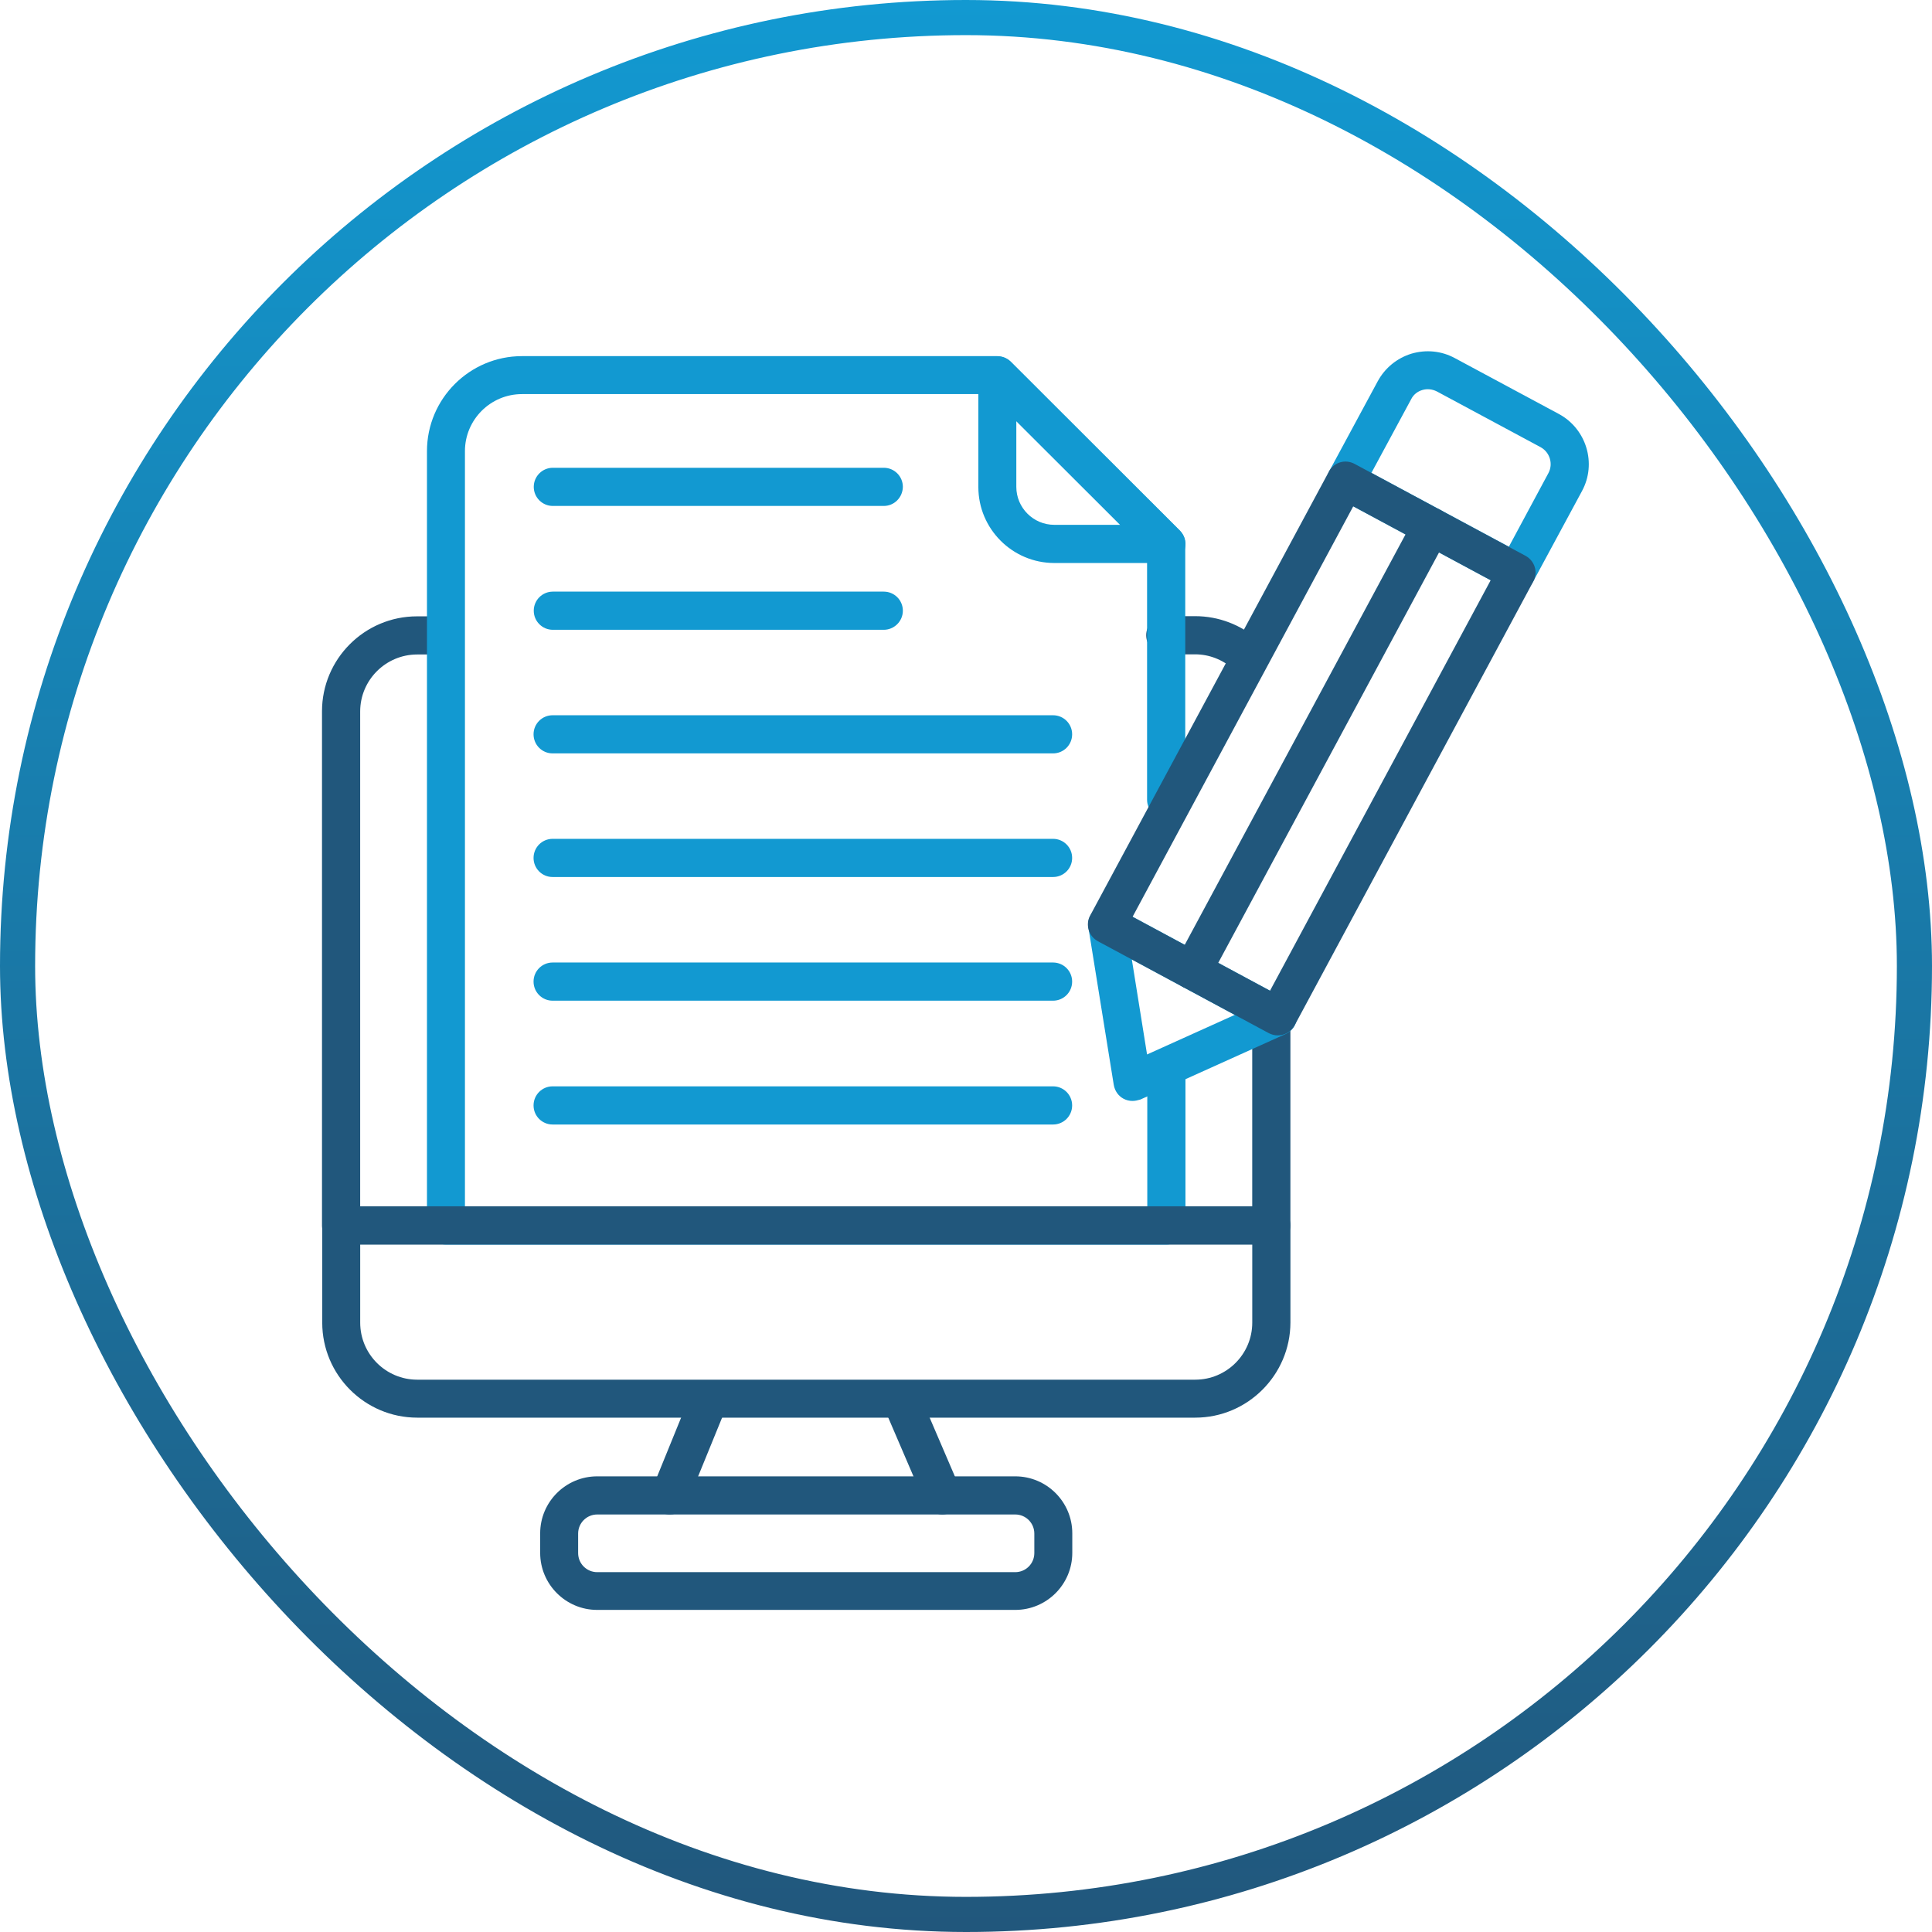
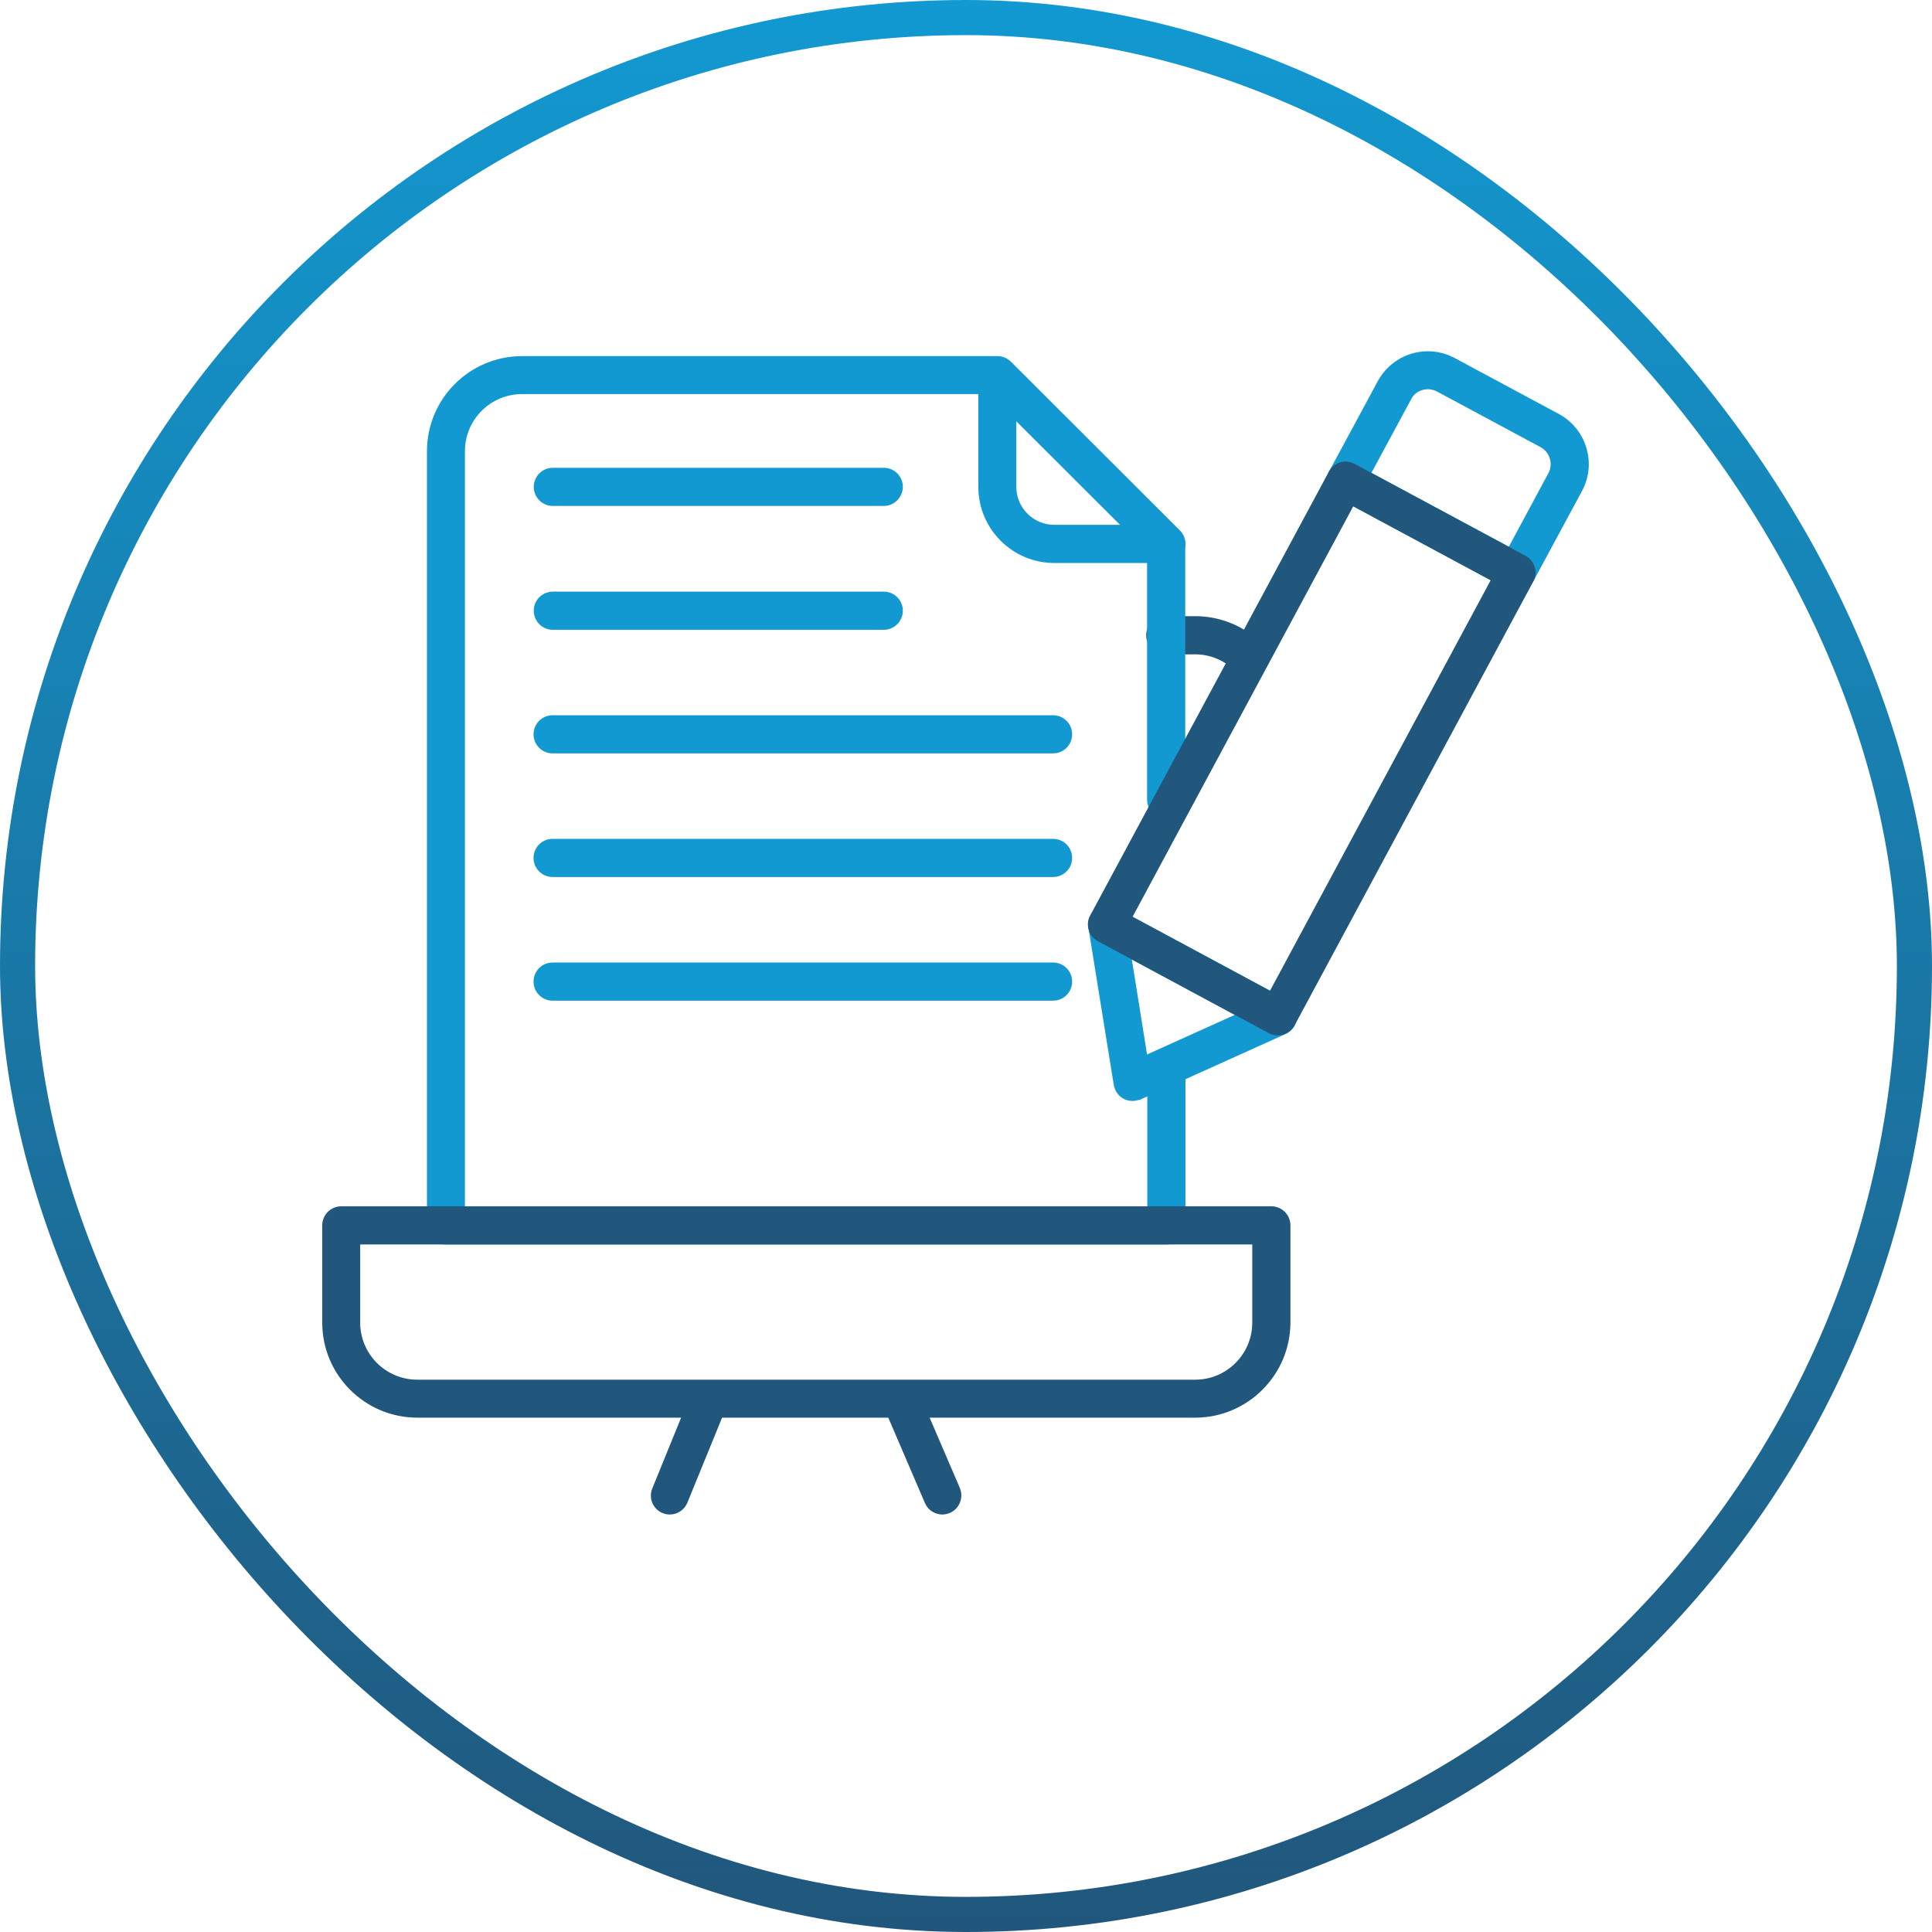
<svg xmlns="http://www.w3.org/2000/svg" width="66" height="66" viewBox="0 0 66 66" fill="none">
  <rect x="0.6" y="0.6" width="64.8" height="64.8" rx="32.4" stroke="url(#paint0_linear_4666_648)" stroke-width="1.2" />
  <path d="M42.555 23.018C42.402 23.018 42.242 22.963 42.125 22.852C41.764 22.533 41.306 22.353 40.828 22.353H39.808C39.447 22.353 39.156 22.061 39.156 21.701C39.156 21.34 39.447 21.049 39.808 21.049H40.828C41.625 21.049 42.395 21.34 42.992 21.874C43.262 22.11 43.283 22.526 43.04 22.79C42.915 22.942 42.735 23.018 42.555 23.018Z" fill="#21577C" />
-   <path d="M43.423 42.513H11.652C11.291 42.513 11 42.221 11 41.861V24.3C11 22.511 12.456 21.055 14.246 21.055H15.036C15.397 21.055 15.688 21.346 15.688 21.707C15.688 22.067 15.397 22.358 15.036 22.358H14.253C13.178 22.358 12.304 23.232 12.304 24.307V41.223H42.778V34.856C42.778 34.495 43.069 34.204 43.43 34.204C43.791 34.204 44.082 34.495 44.082 34.856V41.875C44.075 42.221 43.784 42.513 43.423 42.513Z" fill="#21577C" />
  <path d="M22.881 51.738C22.798 51.738 22.715 51.724 22.638 51.69C22.305 51.558 22.146 51.176 22.285 50.843L23.623 47.556C23.755 47.223 24.136 47.064 24.469 47.202C24.802 47.334 24.962 47.716 24.823 48.048L23.484 51.329C23.38 51.586 23.137 51.738 22.881 51.738Z" fill="#21577C" />
  <path d="M32.193 51.738C31.943 51.738 31.7 51.592 31.596 51.343L30.223 48.145C30.084 47.813 30.237 47.431 30.563 47.292C30.896 47.147 31.277 47.306 31.416 47.632L32.789 50.83C32.928 51.162 32.775 51.544 32.449 51.683C32.366 51.717 32.276 51.738 32.193 51.738Z" fill="#21577C" />
-   <path d="M34.682 54.997H20.402C19.327 54.997 18.453 54.123 18.453 53.048V52.382C18.453 51.307 19.327 50.434 20.402 50.434H34.682C35.757 50.434 36.631 51.307 36.631 52.382V53.048C36.631 54.123 35.757 54.997 34.682 54.997ZM20.402 51.737C20.041 51.737 19.75 52.029 19.75 52.389V53.055C19.75 53.416 20.041 53.707 20.402 53.707H34.682C35.043 53.707 35.334 53.416 35.334 53.055V52.389C35.334 52.029 35.043 51.737 34.682 51.737H20.402Z" fill="#21577C" />
  <path d="M39.845 42.515H15.238C14.877 42.515 14.586 42.224 14.586 41.863V15.412C14.586 13.622 16.042 12.166 17.832 12.166H34.068C34.241 12.166 34.407 12.235 34.525 12.353L40.302 18.123C40.427 18.248 40.49 18.408 40.49 18.581V27.32C40.49 27.68 40.198 27.972 39.838 27.972C39.477 27.972 39.186 27.68 39.186 27.32V18.852L33.79 13.463H17.832C16.757 13.463 15.883 14.337 15.883 15.412V41.212H39.193V36.62C39.193 36.26 39.484 35.968 39.845 35.968C40.205 35.968 40.497 36.26 40.497 36.62V41.863C40.497 42.224 40.205 42.515 39.845 42.515Z" fill="#1299D1" />
  <path d="M39.844 19.233H36.016C34.587 19.233 33.422 18.068 33.422 16.639V12.818C33.422 12.554 33.581 12.318 33.824 12.221C34.067 12.124 34.344 12.18 34.532 12.36L40.309 18.13C40.496 18.317 40.551 18.595 40.447 18.837C40.343 19.073 40.108 19.233 39.844 19.233ZM34.719 14.378V16.632C34.719 17.346 35.301 17.929 36.016 17.929H38.277L34.719 14.378Z" fill="#1299D1" />
  <path d="M30.191 17.284H18.886C18.526 17.284 18.234 16.993 18.234 16.632C18.234 16.272 18.526 15.98 18.886 15.98H30.191C30.552 15.98 30.843 16.272 30.843 16.632C30.836 17 30.545 17.284 30.191 17.284Z" fill="#1299D1" />
  <path d="M30.191 21.515H18.886C18.526 21.515 18.234 21.224 18.234 20.863C18.234 20.502 18.526 20.211 18.886 20.211H30.191C30.552 20.211 30.843 20.502 30.843 20.863C30.843 21.224 30.545 21.515 30.191 21.515Z" fill="#1299D1" />
  <path d="M35.974 25.737H18.878C18.518 25.737 18.227 25.446 18.227 25.085C18.227 24.725 18.518 24.434 18.878 24.434H35.974C36.335 24.434 36.626 24.725 36.626 25.085C36.626 25.446 36.335 25.737 35.974 25.737Z" fill="#1299D1" />
  <path d="M35.974 29.96H18.878C18.518 29.96 18.227 29.669 18.227 29.308C18.227 28.948 18.518 28.656 18.878 28.656H35.974C36.335 28.656 36.626 28.948 36.626 29.308C36.626 29.669 36.335 29.96 35.974 29.96Z" fill="#1299D1" />
  <path d="M35.974 34.185H18.878C18.518 34.185 18.227 33.893 18.227 33.533C18.227 33.172 18.518 32.881 18.878 32.881H35.974C36.335 32.881 36.626 33.172 36.626 33.533C36.626 33.893 36.335 34.185 35.974 34.185Z" fill="#1299D1" />
-   <path d="M35.974 38.415H18.878C18.518 38.415 18.227 38.124 18.227 37.763C18.227 37.403 18.518 37.111 18.878 37.111H35.974C36.335 37.111 36.626 37.403 36.626 37.763C36.626 38.124 36.335 38.415 35.974 38.415Z" fill="#1299D1" />
  <path d="M38.686 37.61C38.582 37.61 38.471 37.583 38.381 37.534C38.2 37.437 38.083 37.264 38.048 37.062L37.181 31.687C37.139 31.445 37.243 31.202 37.444 31.056C37.646 30.911 37.909 30.897 38.131 31.015L43.964 34.156C44.179 34.274 44.31 34.503 44.304 34.753C44.297 35.002 44.144 35.218 43.922 35.322L38.956 37.562C38.866 37.589 38.776 37.61 38.686 37.61ZM38.665 32.776L39.185 36.022L42.181 34.67L38.665 32.776Z" fill="#1299D1" />
  <path d="M51.809 20.21C51.705 20.21 51.594 20.182 51.503 20.134L45.664 16.992C45.345 16.825 45.227 16.43 45.4 16.111L47.065 13.025C47.314 12.567 47.724 12.234 48.216 12.082C48.715 11.936 49.242 11.985 49.7 12.234L53.251 14.141C54.194 14.648 54.555 15.834 54.042 16.777L52.377 19.863C52.294 20.016 52.155 20.127 51.996 20.175C51.933 20.196 51.871 20.21 51.809 20.21ZM46.85 16.153L51.545 18.677L52.897 16.16C53.064 15.848 52.946 15.452 52.634 15.279L49.083 13.371C48.93 13.295 48.757 13.274 48.591 13.323C48.424 13.371 48.285 13.482 48.209 13.635L46.85 16.153Z" fill="#1299D1" />
  <path d="M43.649 35.371C43.545 35.371 43.441 35.343 43.344 35.294L37.504 32.153C37.352 32.069 37.24 31.931 37.192 31.771C37.143 31.605 37.157 31.431 37.24 31.279L45.397 16.111C45.563 15.792 45.958 15.674 46.277 15.848L52.117 18.989C52.27 19.073 52.38 19.211 52.429 19.371C52.478 19.537 52.464 19.711 52.38 19.863L44.224 35.031C44.107 35.246 43.878 35.371 43.649 35.371ZM38.69 31.32L43.385 33.845L50.924 19.822L46.229 17.297L38.69 31.32Z" fill="#21577C" />
-   <path d="M40.735 33.803C40.631 33.803 40.526 33.775 40.429 33.727C40.11 33.56 39.992 33.165 40.166 32.846L48.322 17.685C48.488 17.366 48.884 17.248 49.203 17.422C49.522 17.588 49.64 17.983 49.466 18.303L41.31 33.463C41.192 33.678 40.97 33.803 40.735 33.803Z" fill="#21577C" />
  <path d="M40.83 48.429H14.254C12.464 48.429 11.008 46.972 11.008 45.183V41.861C11.008 41.5 11.299 41.209 11.66 41.209H43.431C43.791 41.209 44.083 41.5 44.083 41.861V45.183C44.076 46.972 42.619 48.429 40.83 48.429ZM12.305 42.513V45.183C12.305 46.258 13.179 47.132 14.254 47.132H40.83C41.905 47.132 42.779 46.258 42.779 45.183V42.513H12.305Z" fill="#21577C" />
  <defs>
    <linearGradient id="paint0_linear_4666_648" x1="33" y1="0" x2="33" y2="66" gradientUnits="userSpaceOnUse">
      <stop stop-color="#1299D1" />
      <stop offset="1" stop-color="#21577C" />
    </linearGradient>
  </defs>
</svg>